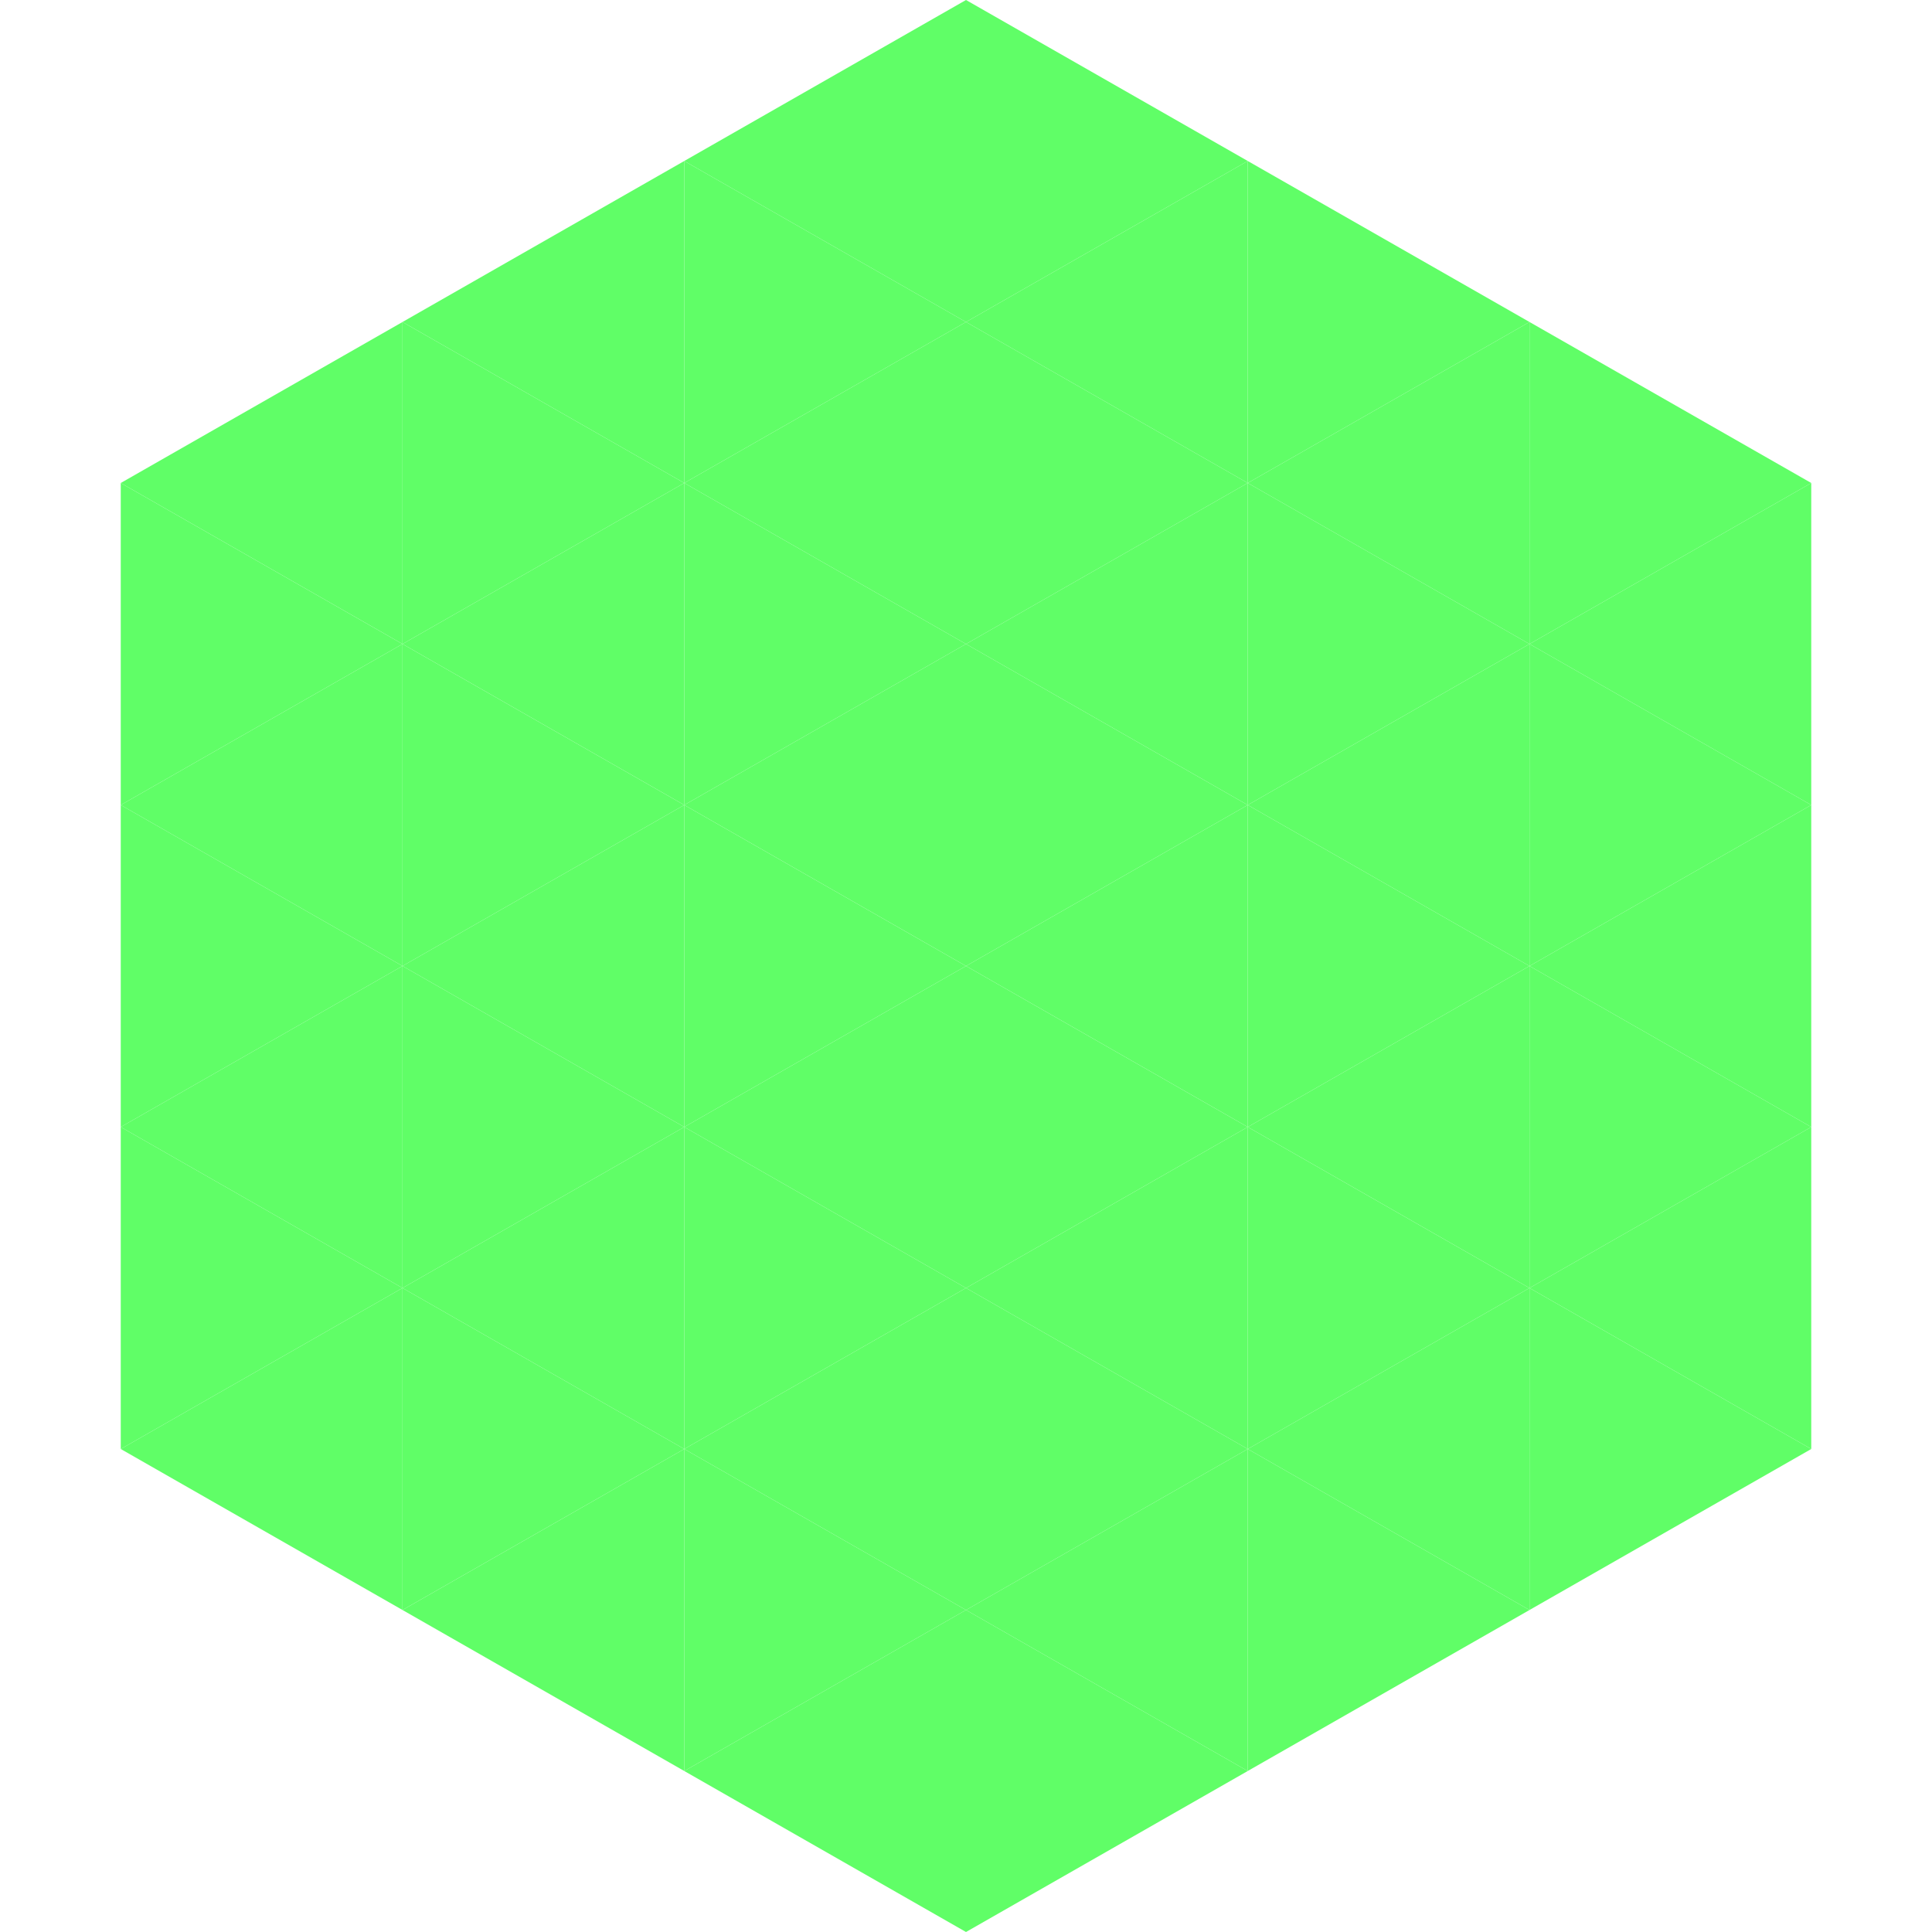
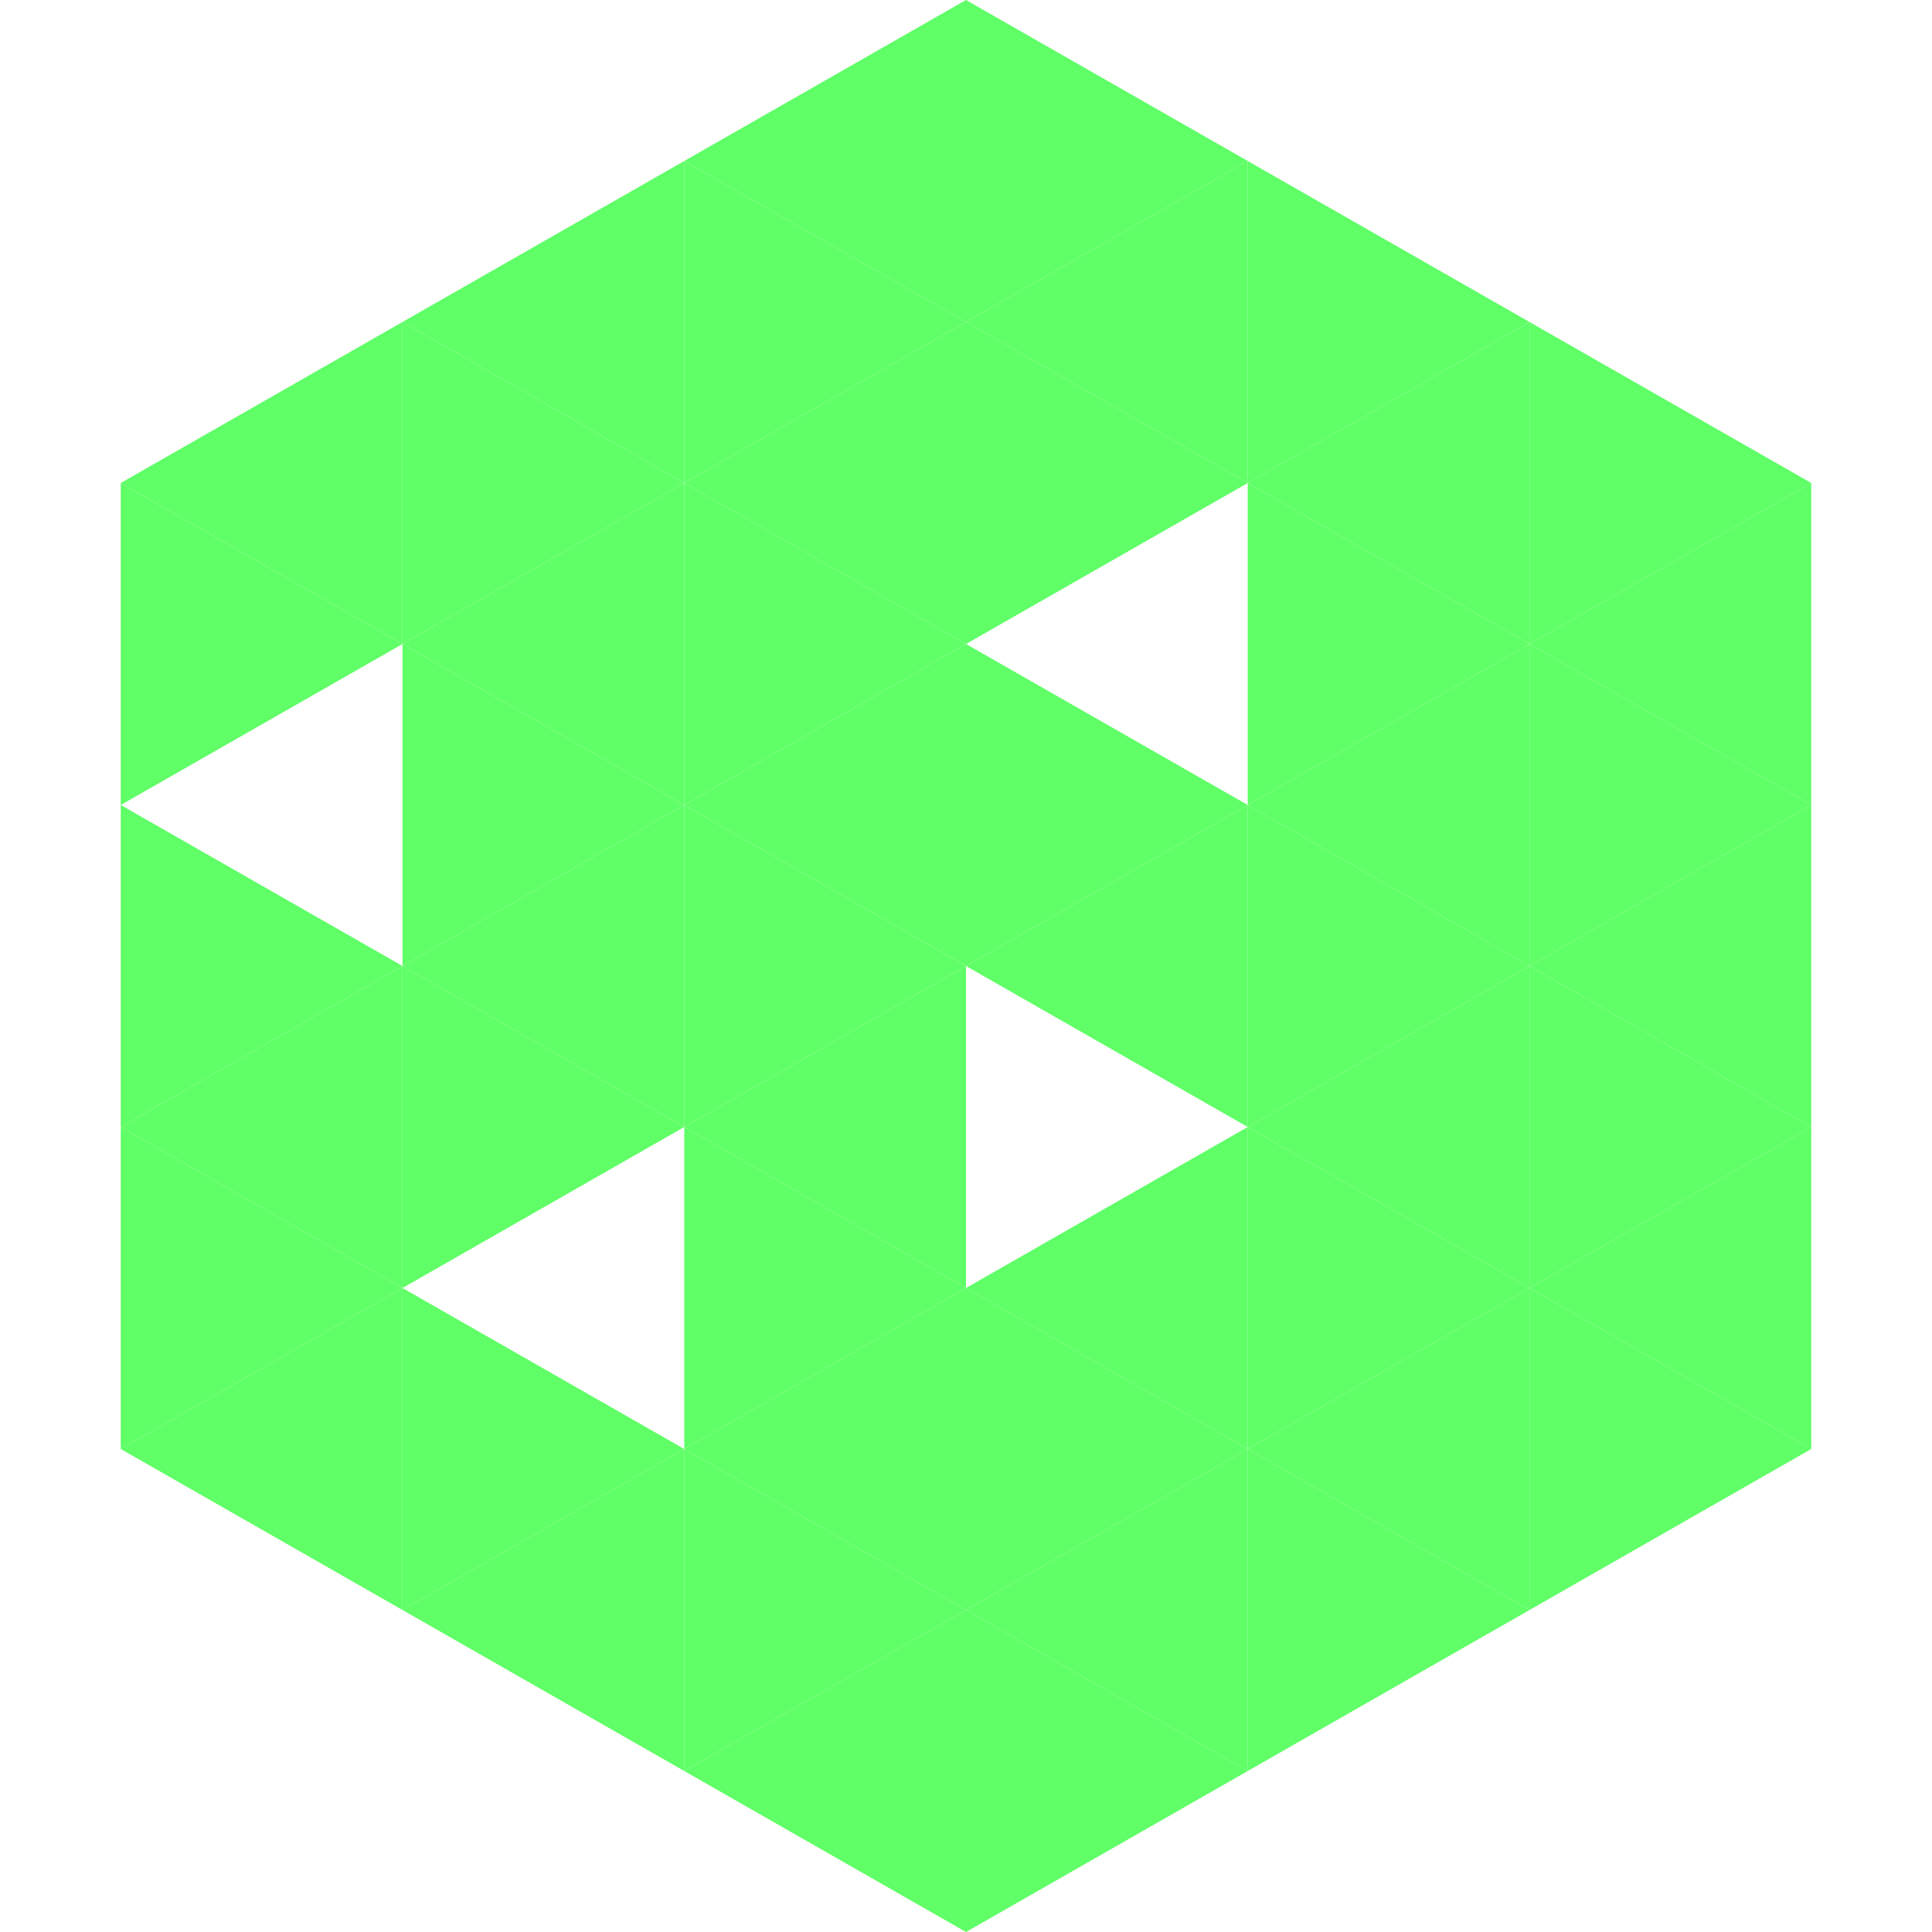
<svg xmlns="http://www.w3.org/2000/svg" width="240" height="240">
  <polygon points="50,40 15,60 50,80" style="fill:rgb(96,254,103)" />
  <polygon points="190,40 225,60 190,80" style="fill:rgb(96,254,103)" />
  <polygon points="15,60 50,80 15,100" style="fill:rgb(96,254,103)" />
  <polygon points="225,60 190,80 225,100" style="fill:rgb(96,254,103)" />
-   <polygon points="50,80 15,100 50,120" style="fill:rgb(96,254,103)" />
  <polygon points="190,80 225,100 190,120" style="fill:rgb(96,254,103)" />
  <polygon points="15,100 50,120 15,140" style="fill:rgb(96,254,103)" />
  <polygon points="225,100 190,120 225,140" style="fill:rgb(96,254,103)" />
  <polygon points="50,120 15,140 50,160" style="fill:rgb(96,254,103)" />
  <polygon points="190,120 225,140 190,160" style="fill:rgb(96,254,103)" />
  <polygon points="15,140 50,160 15,180" style="fill:rgb(96,254,103)" />
  <polygon points="225,140 190,160 225,180" style="fill:rgb(96,254,103)" />
  <polygon points="50,160 15,180 50,200" style="fill:rgb(96,254,103)" />
  <polygon points="190,160 225,180 190,200" style="fill:rgb(96,254,103)" />
  <polygon points="15,180 50,200 15,220" style="fill:rgb(255,255,255); fill-opacity:0" />
  <polygon points="225,180 190,200 225,220" style="fill:rgb(255,255,255); fill-opacity:0" />
  <polygon points="50,0 85,20 50,40" style="fill:rgb(255,255,255); fill-opacity:0" />
  <polygon points="190,0 155,20 190,40" style="fill:rgb(255,255,255); fill-opacity:0" />
  <polygon points="85,20 50,40 85,60" style="fill:rgb(96,254,103)" />
  <polygon points="155,20 190,40 155,60" style="fill:rgb(96,254,103)" />
  <polygon points="50,40 85,60 50,80" style="fill:rgb(96,254,103)" />
  <polygon points="190,40 155,60 190,80" style="fill:rgb(96,254,103)" />
  <polygon points="85,60 50,80 85,100" style="fill:rgb(96,254,103)" />
  <polygon points="155,60 190,80 155,100" style="fill:rgb(96,254,103)" />
  <polygon points="50,80 85,100 50,120" style="fill:rgb(96,254,103)" />
  <polygon points="190,80 155,100 190,120" style="fill:rgb(96,254,103)" />
  <polygon points="85,100 50,120 85,140" style="fill:rgb(96,254,103)" />
  <polygon points="155,100 190,120 155,140" style="fill:rgb(96,254,103)" />
  <polygon points="50,120 85,140 50,160" style="fill:rgb(96,254,103)" />
  <polygon points="190,120 155,140 190,160" style="fill:rgb(96,254,103)" />
-   <polygon points="85,140 50,160 85,180" style="fill:rgb(96,254,103)" />
  <polygon points="155,140 190,160 155,180" style="fill:rgb(96,254,103)" />
  <polygon points="50,160 85,180 50,200" style="fill:rgb(96,254,103)" />
  <polygon points="190,160 155,180 190,200" style="fill:rgb(96,254,103)" />
  <polygon points="85,180 50,200 85,220" style="fill:rgb(96,254,103)" />
  <polygon points="155,180 190,200 155,220" style="fill:rgb(96,254,103)" />
  <polygon points="120,0 85,20 120,40" style="fill:rgb(96,254,103)" />
  <polygon points="120,0 155,20 120,40" style="fill:rgb(96,254,103)" />
  <polygon points="85,20 120,40 85,60" style="fill:rgb(96,254,103)" />
  <polygon points="155,20 120,40 155,60" style="fill:rgb(96,254,103)" />
  <polygon points="120,40 85,60 120,80" style="fill:rgb(96,254,103)" />
  <polygon points="120,40 155,60 120,80" style="fill:rgb(96,254,103)" />
  <polygon points="85,60 120,80 85,100" style="fill:rgb(96,254,103)" />
-   <polygon points="155,60 120,80 155,100" style="fill:rgb(96,254,103)" />
  <polygon points="120,80 85,100 120,120" style="fill:rgb(96,254,103)" />
  <polygon points="120,80 155,100 120,120" style="fill:rgb(96,254,103)" />
  <polygon points="85,100 120,120 85,140" style="fill:rgb(96,254,103)" />
  <polygon points="155,100 120,120 155,140" style="fill:rgb(96,254,103)" />
  <polygon points="120,120 85,140 120,160" style="fill:rgb(96,254,103)" />
-   <polygon points="120,120 155,140 120,160" style="fill:rgb(96,254,103)" />
  <polygon points="85,140 120,160 85,180" style="fill:rgb(96,254,103)" />
  <polygon points="155,140 120,160 155,180" style="fill:rgb(96,254,103)" />
  <polygon points="120,160 85,180 120,200" style="fill:rgb(96,254,103)" />
  <polygon points="120,160 155,180 120,200" style="fill:rgb(96,254,103)" />
  <polygon points="85,180 120,200 85,220" style="fill:rgb(96,254,103)" />
  <polygon points="155,180 120,200 155,220" style="fill:rgb(96,254,103)" />
  <polygon points="120,200 85,220 120,240" style="fill:rgb(96,254,103)" />
  <polygon points="120,200 155,220 120,240" style="fill:rgb(96,254,103)" />
  <polygon points="85,220 120,240 85,260" style="fill:rgb(255,255,255); fill-opacity:0" />
  <polygon points="155,220 120,240 155,260" style="fill:rgb(255,255,255); fill-opacity:0" />
</svg>